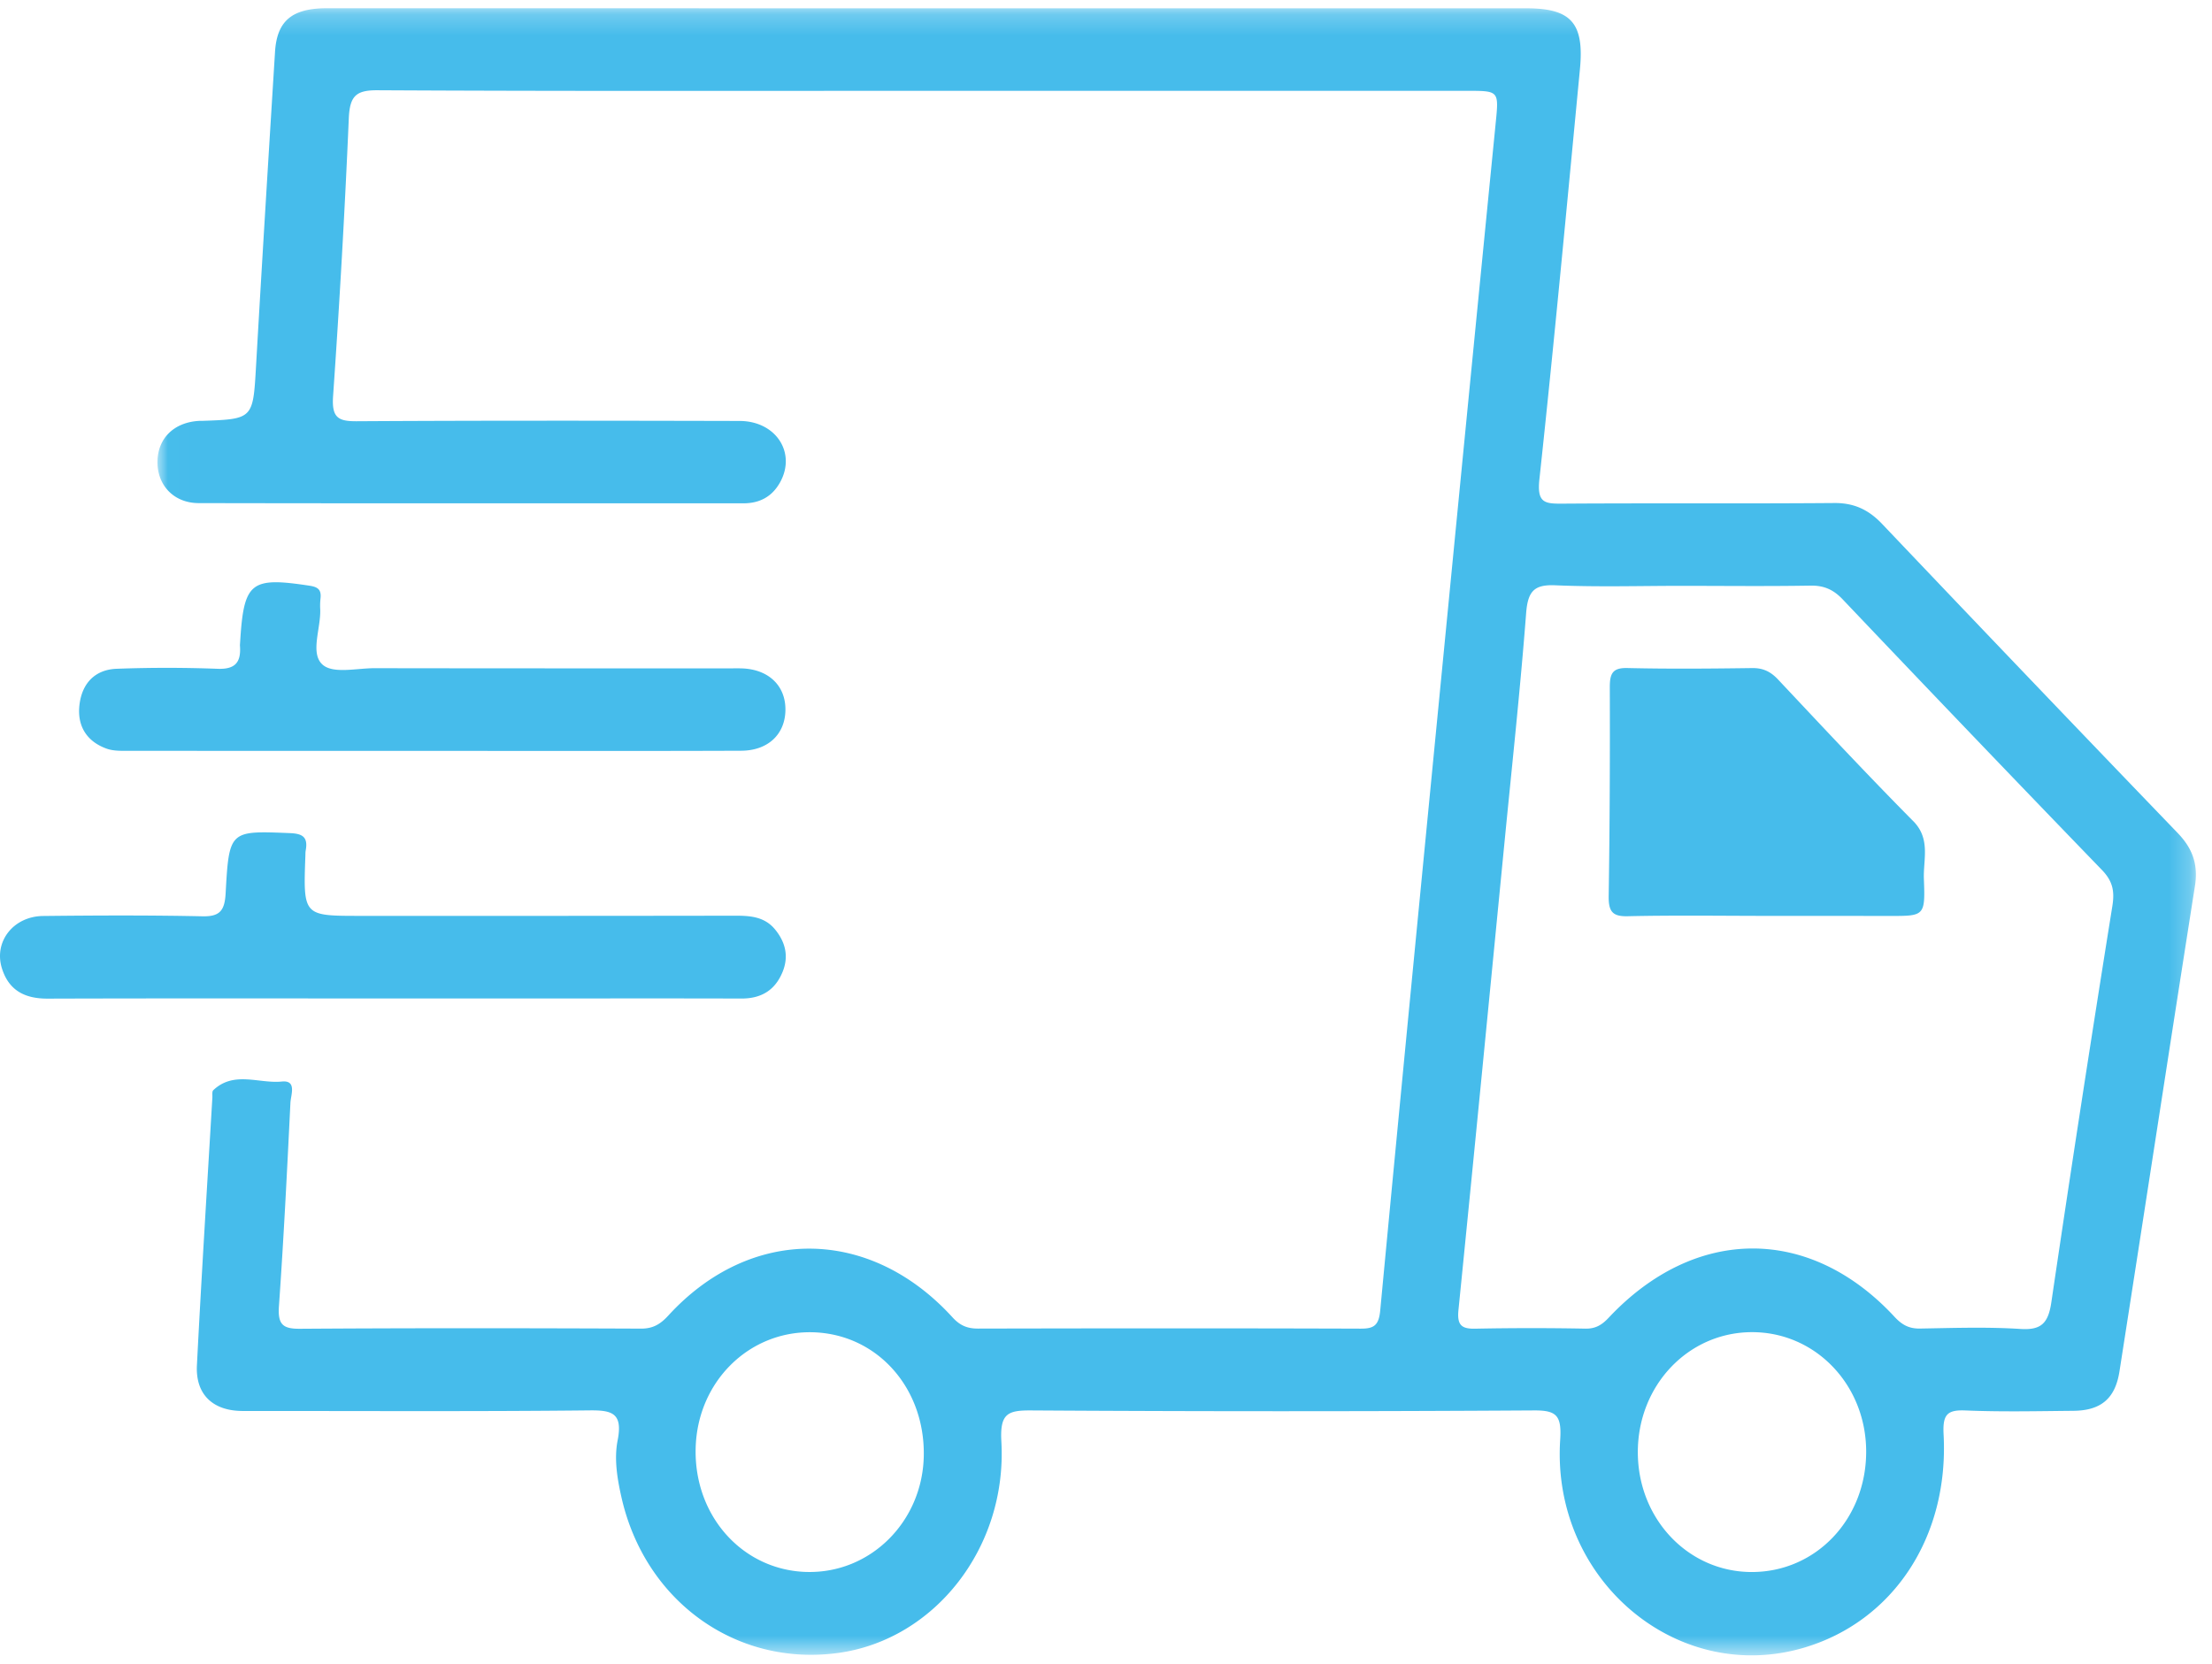
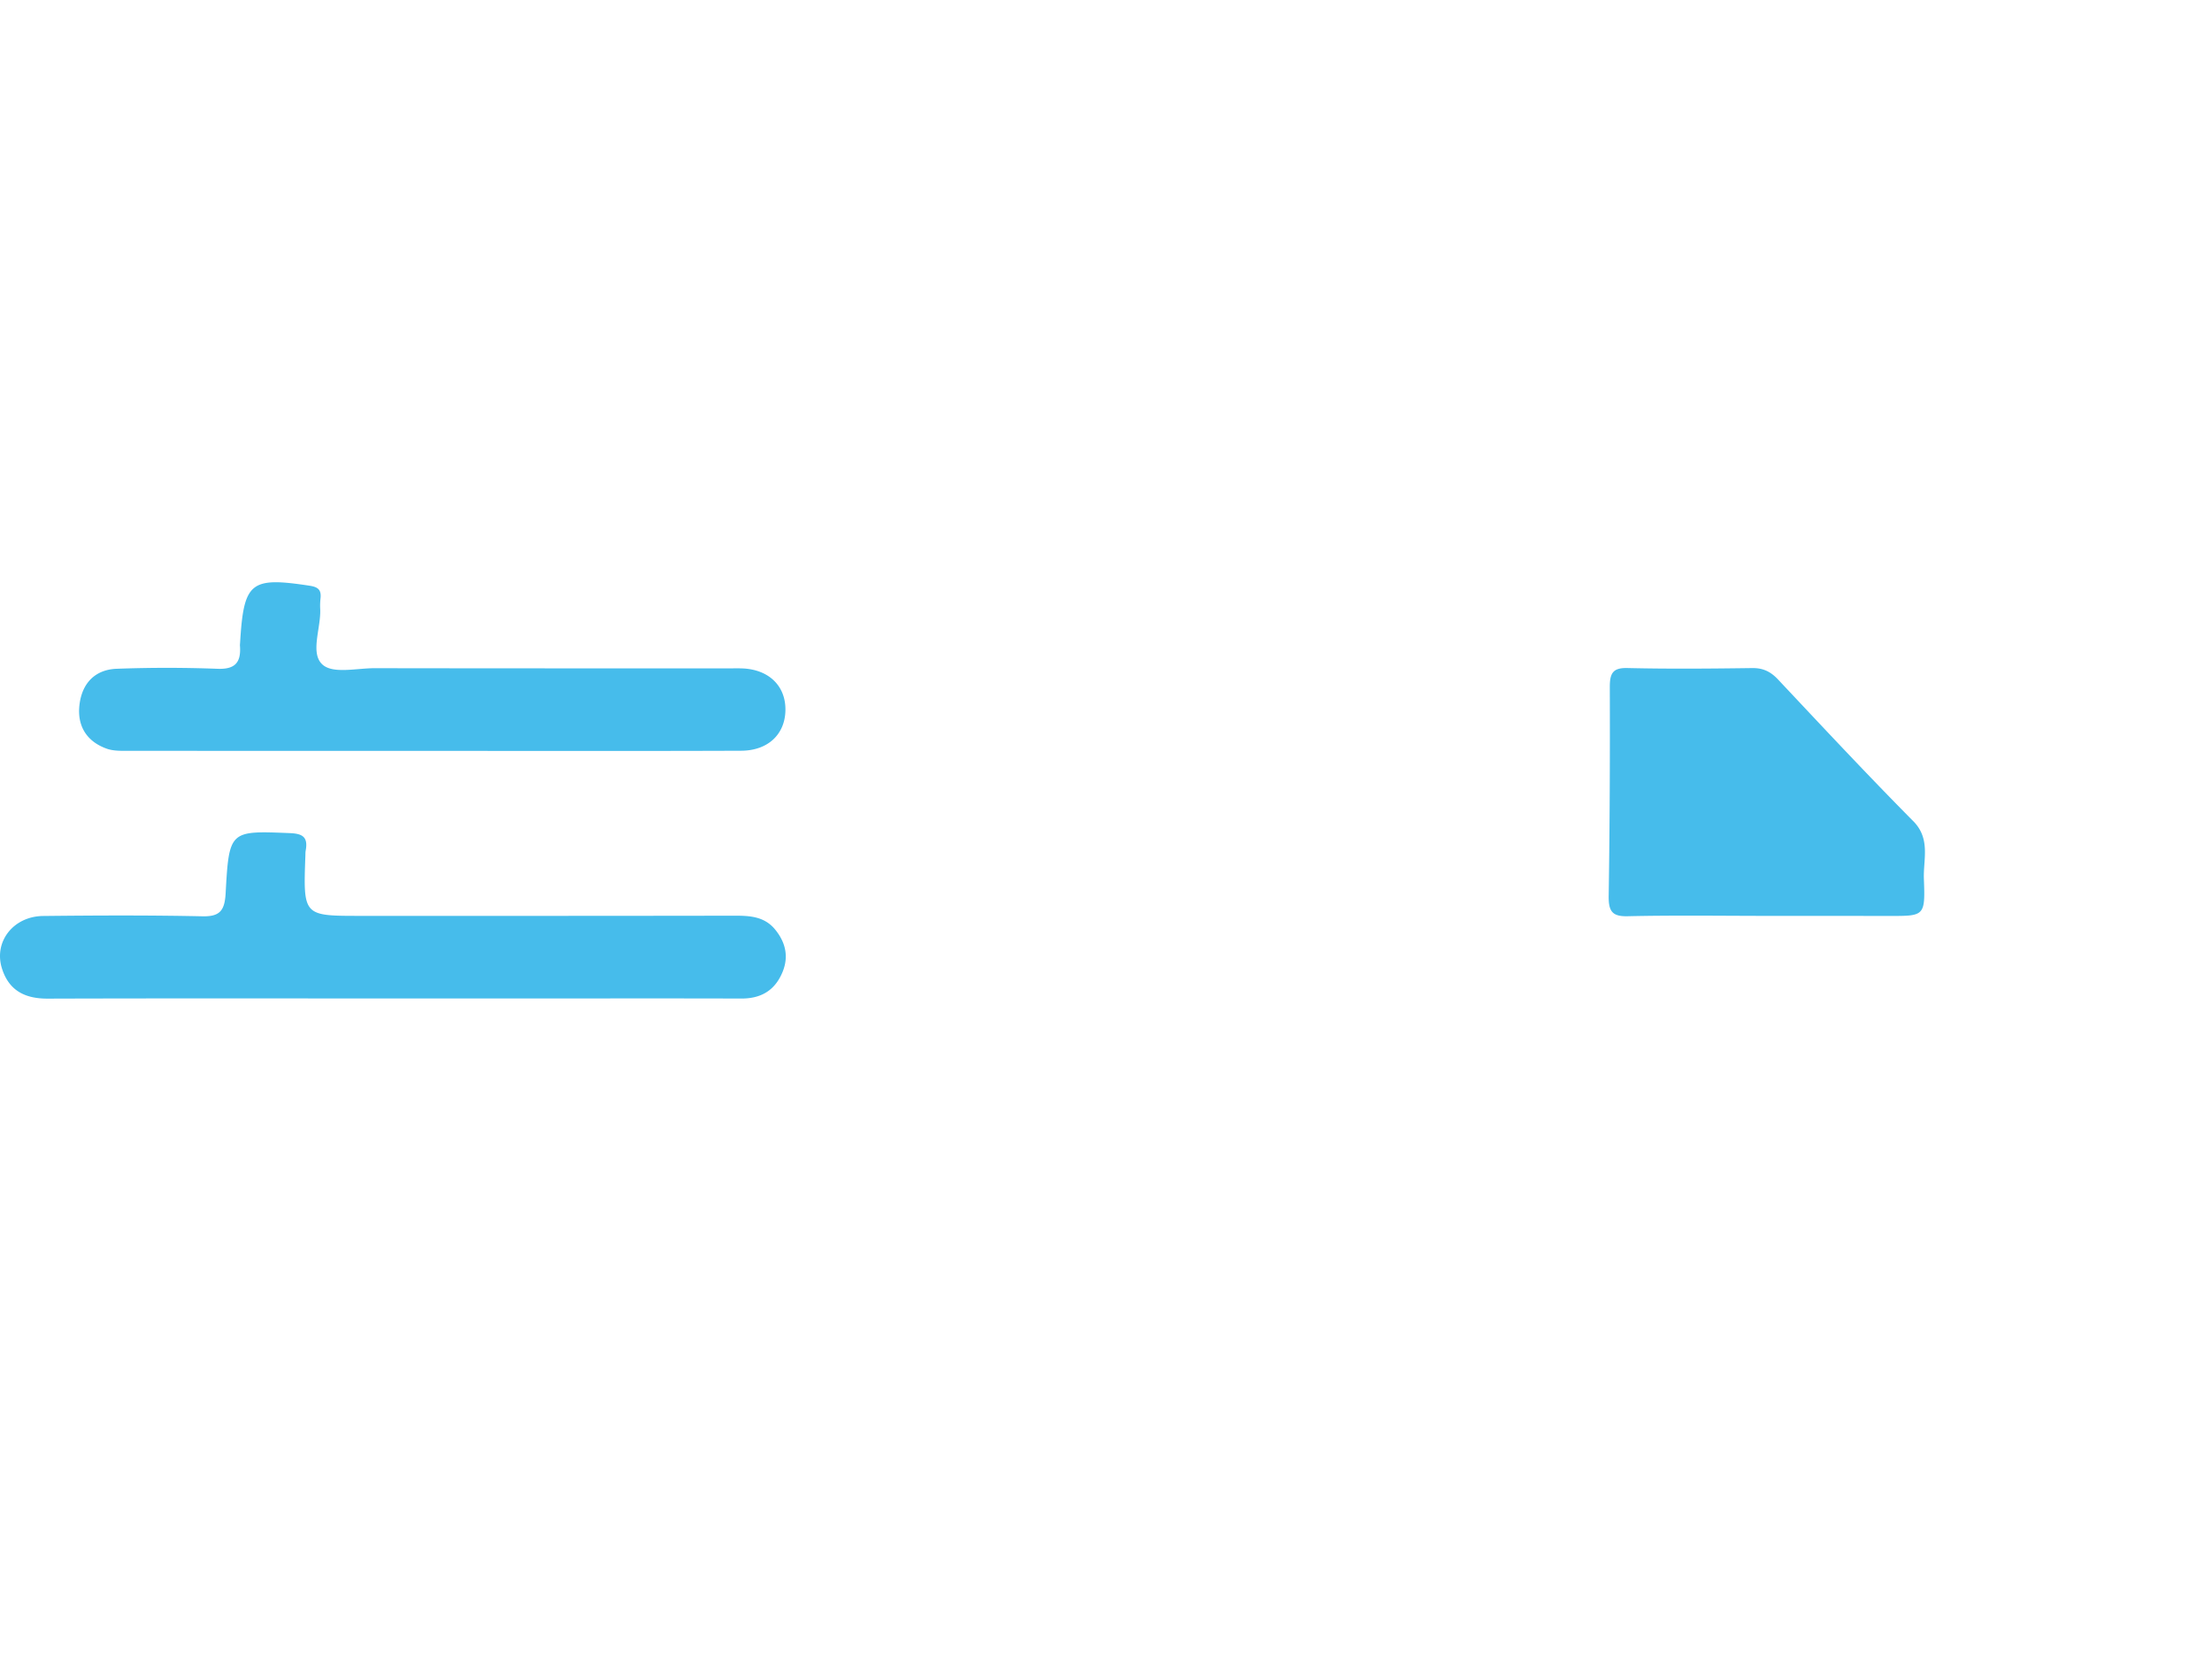
<svg xmlns="http://www.w3.org/2000/svg" xmlns:xlink="http://www.w3.org/1999/xlink" width="105" height="79" viewBox="0 0 105 79">
  <title>LIVRAISON</title>
  <defs>
-     <path id="a" d="M96.772 0.222L96.772 78.421 0.012 78.421 0.012 0.222 96.772 0.222z" />
-   </defs>
+     </defs>
  <g fill="none" fill-rule="evenodd">
    <g transform="translate(7.463 .17)">
      <mask id="b" fill="#fff">
        <use xlink:href="#a" />
      </mask>
-       <path d="M92.808 42.842a1515.203 1515.203 0 0 0-2.897 18.815c-.148 1.009-.49 1.33-1.467 1.268-1.585-.102-3.18-.046-4.77-.019-.51.009-.85-.171-1.205-.555-4.019-4.342-9.468-4.325-13.565.035-.322.345-.624.53-1.098.524a135.602 135.602 0 0 0-5.237.002c-.658.015-.874-.169-.801-.893.746-7.415 1.465-14.833 2.19-22.251.353-3.608.744-7.212 1.022-10.826.081-1.058.392-1.367 1.391-1.324 2.014.087 4.034.026 6.052.026 2.018.002 4.036.024 6.053-.01.628-.011 1.08.178 1.53.652 4.084 4.3 8.184 8.583 12.304 12.845.498.516.615.978.498 1.711M75.684 74.465c-2.996-.003-5.382-2.5-5.402-5.652-.02-3.199 2.395-5.745 5.44-5.736 3.003.009 5.388 2.505 5.399 5.652.01 3.219-2.378 5.74-5.437 5.736m-44.835-.002c-3.052-.07-5.376-2.654-5.29-5.883.08-3.141 2.521-5.564 5.536-5.498 3.055.067 5.357 2.625 5.292 5.88-.063 3.117-2.532 5.57-5.538 5.5M95.91 39.38c-4.694-4.876-9.371-9.77-14.035-14.678-.647-.68-1.34-.998-2.268-.99-4.31.035-8.62 0-12.93.03-.827.005-1.187-.046-1.067-1.16.7-6.482 1.302-12.976 1.924-19.467.209-2.19-.417-2.89-2.53-2.89-5.707-.001-11.415 0-17.123 0L8.045.222c-1.641 0-2.362.594-2.453 2.072-.309 4.965-.615 9.93-.9 14.898-.146 2.534-.126 2.535-2.582 2.62h-.116c-1.195.064-1.972.825-1.982 1.941-.01 1.112.772 1.96 1.953 1.963 8.62.017 17.239.008 25.859.01.76 0 1.36-.304 1.745-1.002.774-1.403-.202-2.904-1.923-2.908-6.057-.014-12.114-.023-18.17.013-.882.006-1.2-.164-1.128-1.192.305-4.394.557-8.791.746-13.192.047-1.066.351-1.335 1.36-1.33 8.658.047 17.316.027 25.974.027H62.17c1.538 0 1.517-.002 1.361 1.568-.827 8.354-1.646 16.71-2.46 25.066-1.016 10.424-2.033 20.849-3.018 31.276-.067.71-.306.86-.923.858-6.057-.02-12.114-.016-18.17-.003-.502.001-.852-.141-1.212-.536-3.934-4.315-9.584-4.347-13.488-.082-.375.41-.728.622-1.292.62-5.397-.022-10.794-.029-16.19.007-.807.006-1.064-.193-1-1.082.227-3.213.387-6.432.545-9.65.019-.37.314-1.079-.406-1.006-1.088.11-2.273-.52-3.257.412-.065.06-.036.235-.043.357-.25 4.234-.517 8.467-.733 12.703-.068 1.336.698 2.1 1.992 2.164.271.013.543.005.815.005 5.28-.001 10.561.028 15.841-.028 1.066-.011 1.576.133 1.322 1.427-.17.87-.022 1.789.175 2.668 1.106 4.963 5.45 8.088 10.304 7.42 4.57-.63 8.017-5 7.737-10.027-.075-1.33.29-1.493 1.405-1.486 7.96.05 15.919.049 23.878 0 1.072-.007 1.318.242 1.243 1.394-.43 6.62 5.527 11.662 11.579 9.869 4.227-1.253 6.88-5.25 6.621-10.116-.05-.942.158-1.182 1.034-1.146 1.706.072 3.416.033 5.124.017 1.302-.011 1.986-.57 2.19-1.871 1.201-7.68 2.373-15.367 3.583-23.046.163-1.036-.122-1.79-.818-2.514" fill="#46BCEB" mask="url(#b)" />
    </g>
    <path d="M18.667 47.404h7.098c3.14 0 6.282-.006 9.424.004.904.003 1.578-.356 1.95-1.243.319-.758.141-1.443-.35-2.04-.507-.615-1.202-.652-1.92-.65-5.933.01-11.867.009-17.801.008-2.676-.001-2.676-.005-2.572-2.86.003-.082 0-.165.015-.244.125-.67-.183-.803-.767-.826-2.842-.114-2.87-.133-3.034 2.863-.046.833-.291 1.104-1.099 1.087-2.52-.054-5.041-.042-7.562-.015C.636 43.503-.303 44.706.09 45.97c.337 1.086 1.128 1.445 2.172 1.442 5.468-.017 10.937-.008 16.405-.008M5.068 35.546c.354.125.765.099 1.15.1 4.769.005 9.538.003 14.307.005h2.094c4.187 0 8.374.008 12.562-.008 1.277-.005 2.089-.784 2.102-1.933.014-1.152-.798-1.932-2.06-1.976-.194-.007-.388-.002-.581-.002-5.622 0-11.244.001-16.866-.008-.846-.001-1.968.28-2.468-.172-.607-.55-.057-1.75-.11-2.666a3.14 3.14 0 0 1 .018-.489c.043-.418-.147-.532-.528-.59-2.806-.426-3.118-.178-3.292 2.721-.002.041-.009.082-.006.122.064.82-.246 1.136-1.071 1.102a64.216 64.216 0 0 0-4.768-.001c-1.025.033-1.666.676-1.782 1.741-.11 1.018.388 1.732 1.3 2.054m85.749 3.439c-2.18-2.2-4.297-4.47-6.422-6.73-.354-.376-.717-.544-1.224-.537-1.977.027-3.954.044-5.93-.002-.694-.015-.83.26-.827.918.01 3.299-.002 6.598-.053 9.896-.011.738.169.987.901.97 2.208-.05 4.419-.018 6.628-.016 1.937.002 3.875 0 5.813.003 1.644.002 1.688.004 1.62-1.753-.036-.924.331-1.905-.506-2.75" fill="#46BCEB" />
  </g>
</svg>